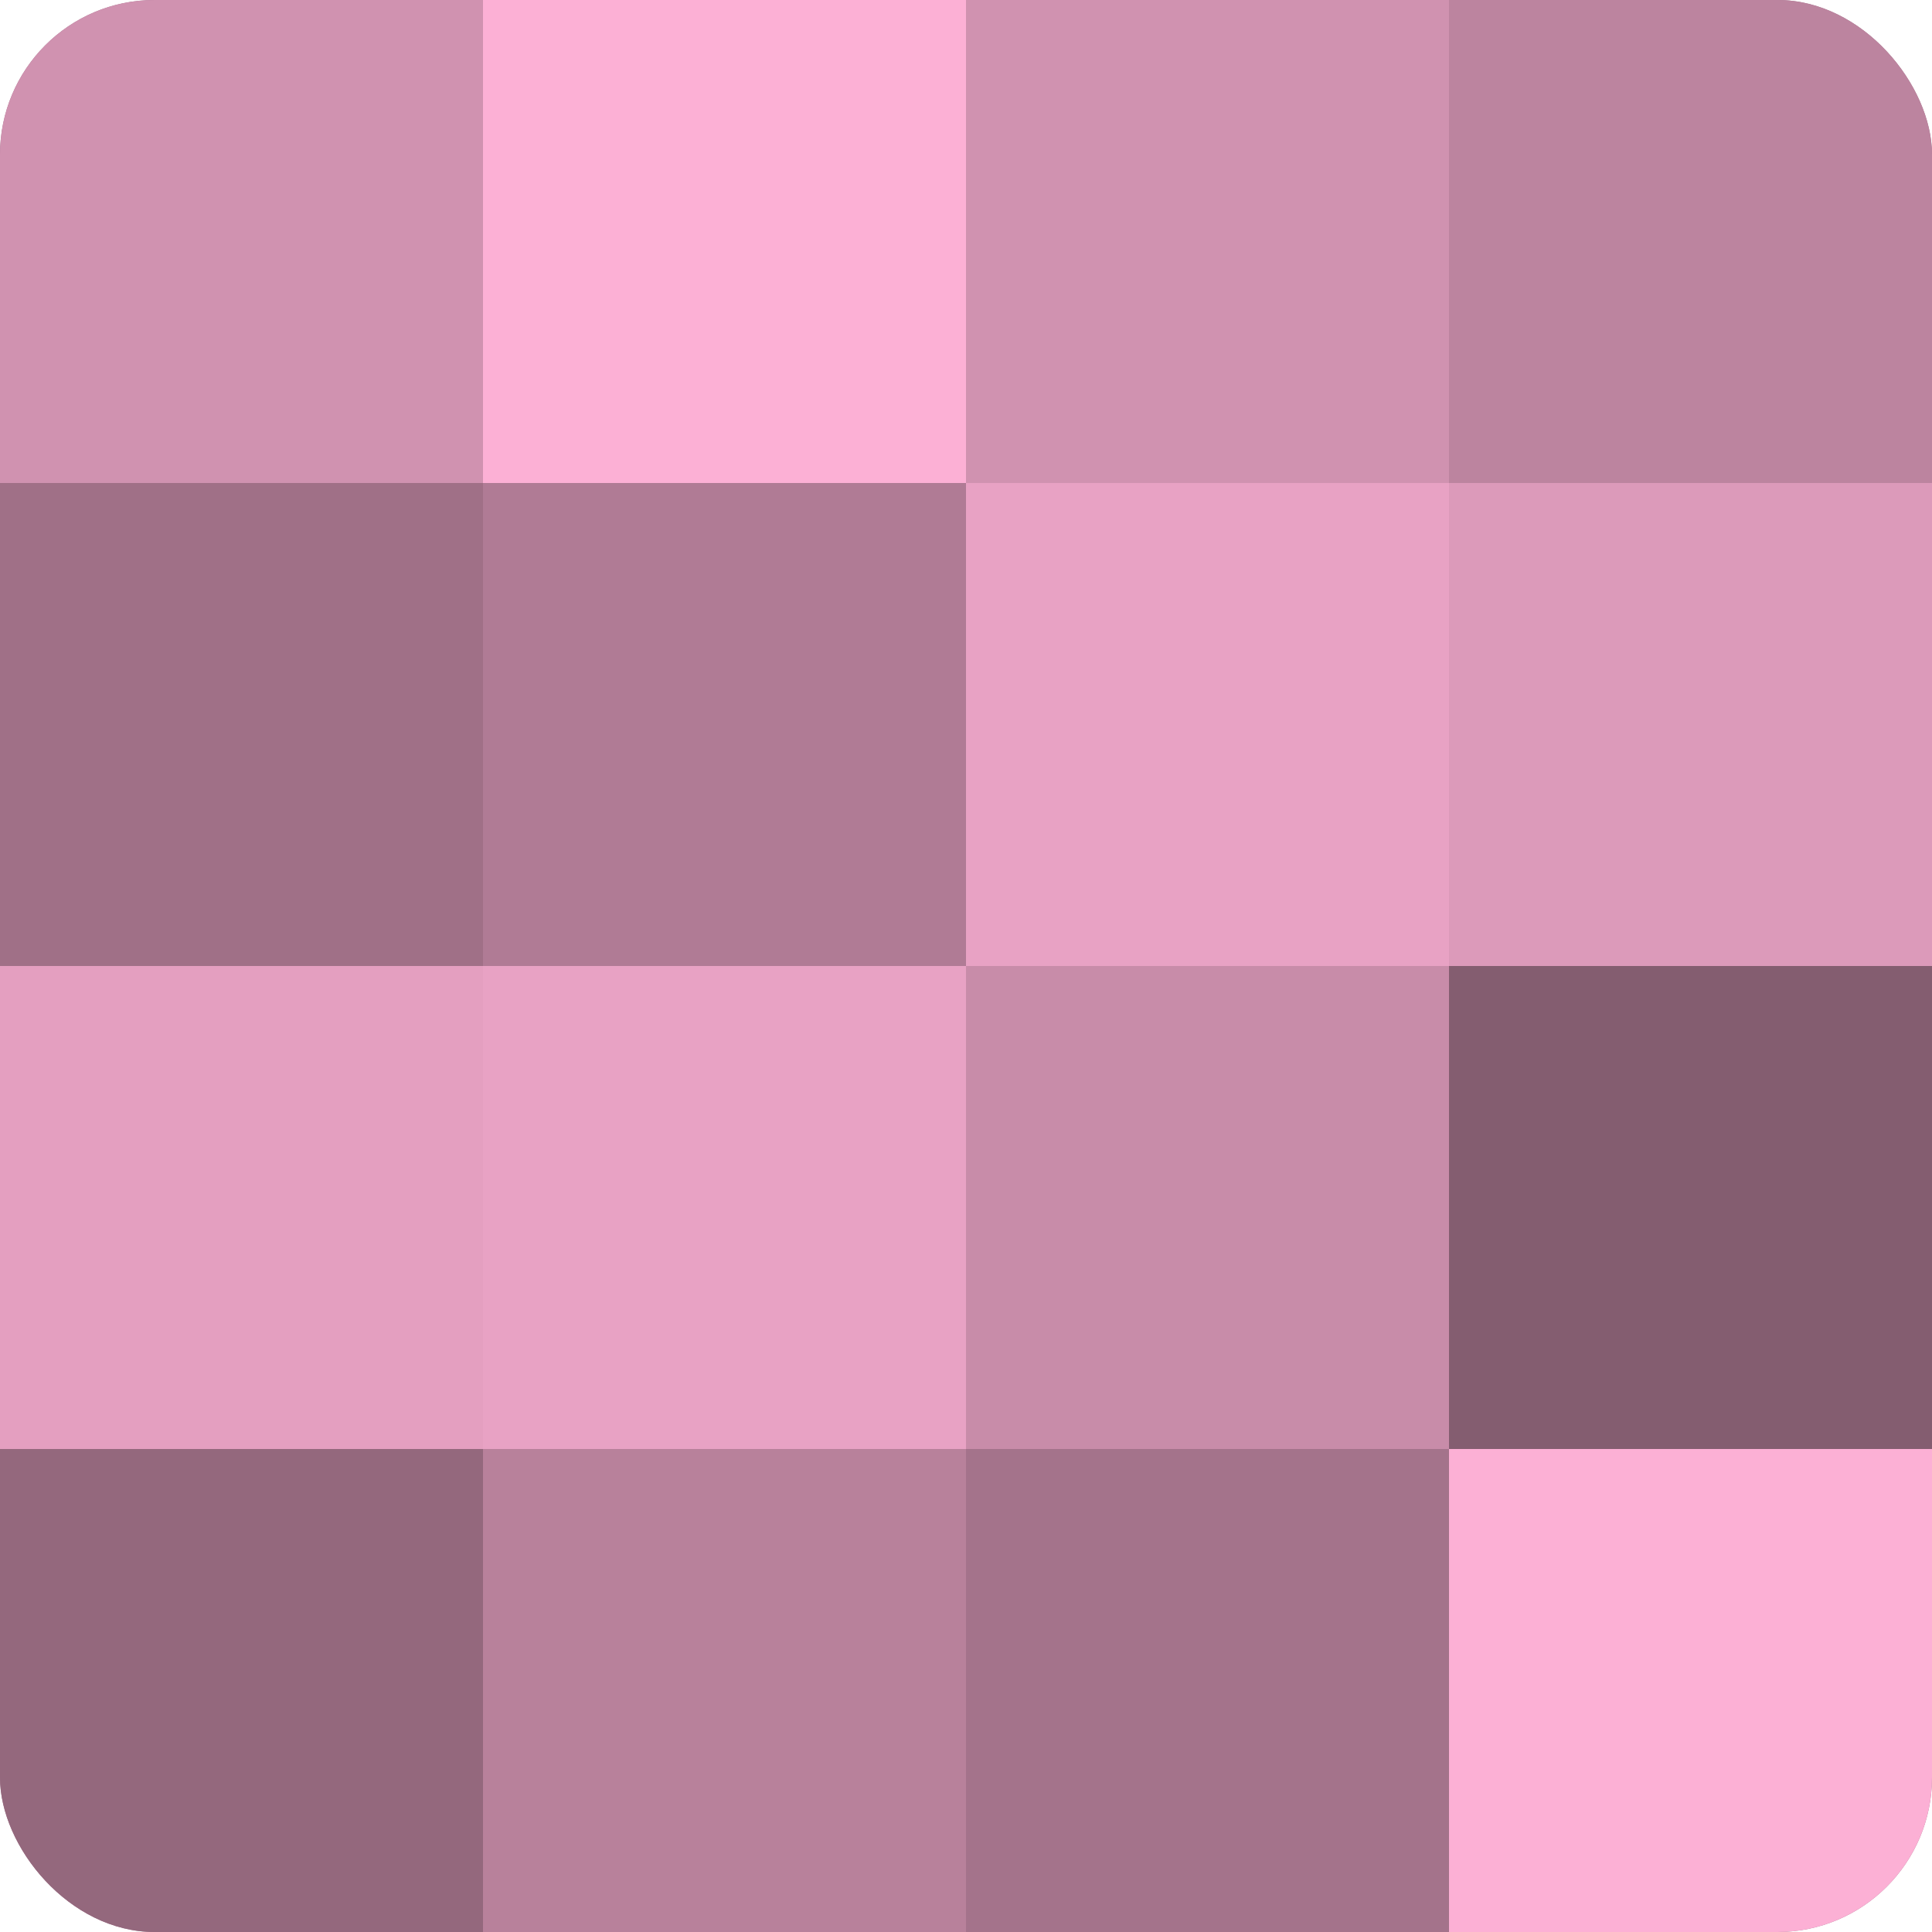
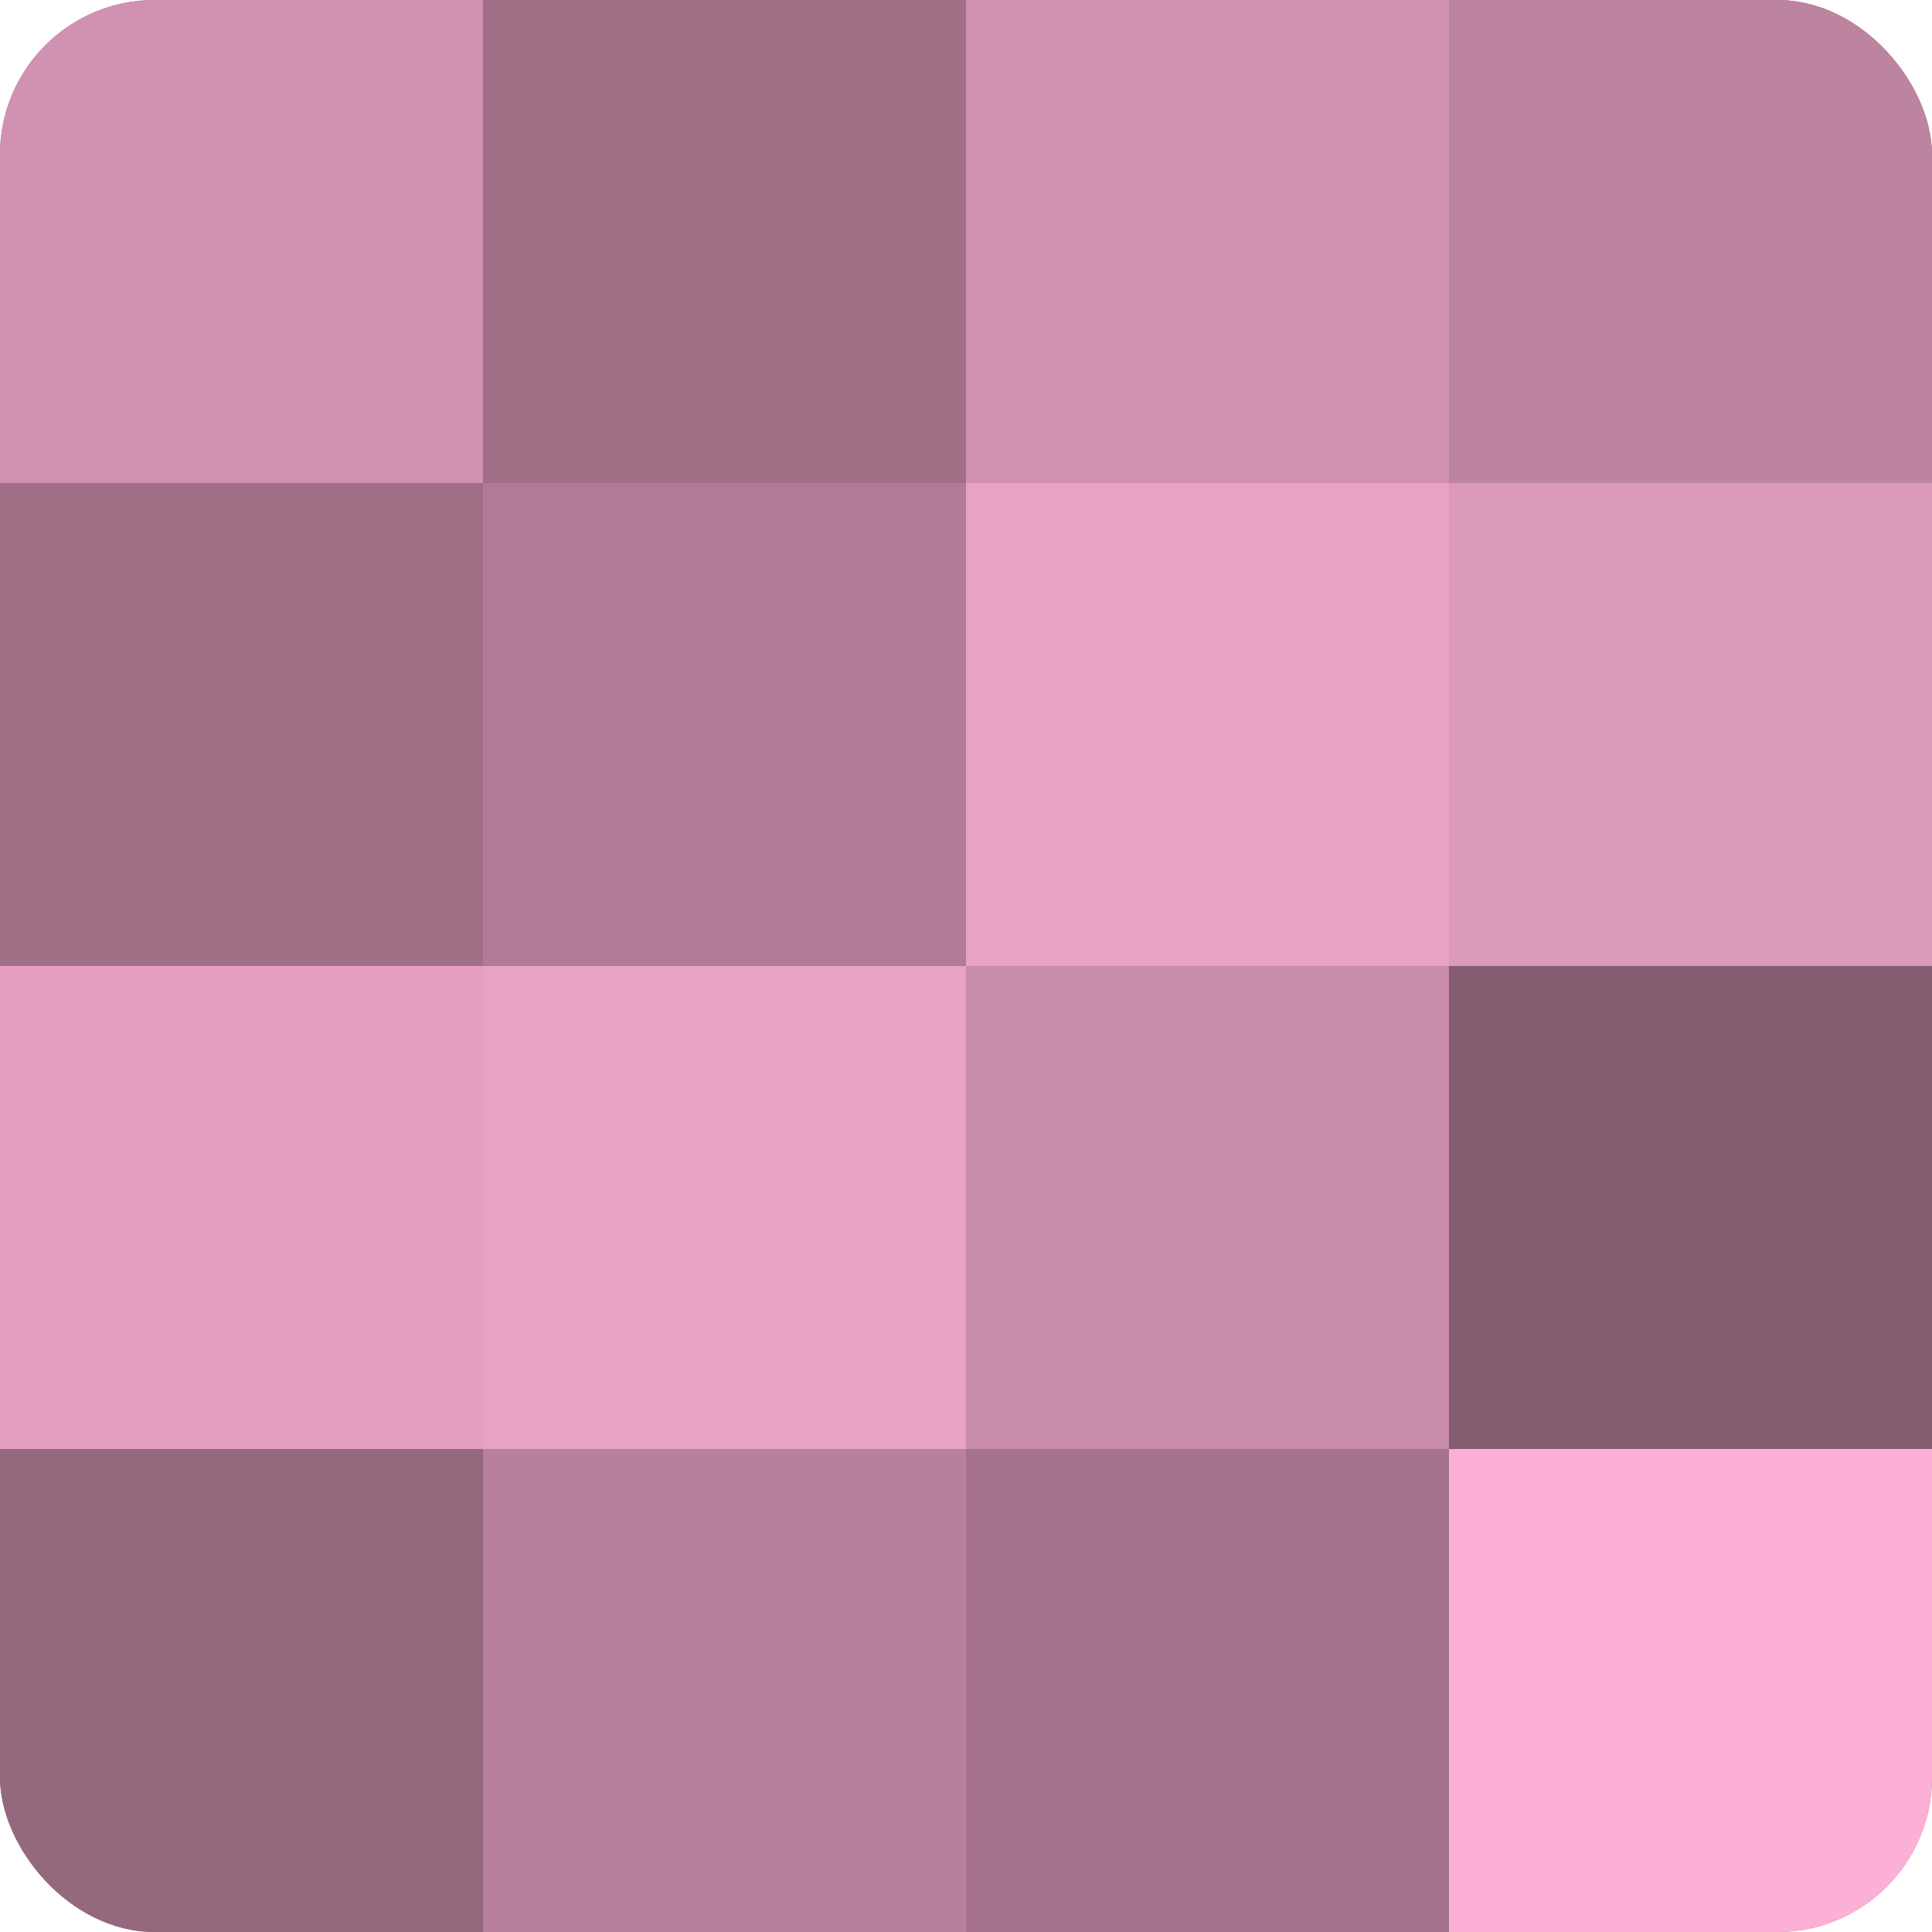
<svg xmlns="http://www.w3.org/2000/svg" width="60" height="60" viewBox="0 0 100 100" preserveAspectRatio="xMidYMid meet">
  <defs>
    <clipPath id="c" width="100" height="100">
      <rect width="100" height="100" rx="8" ry="8" />
    </clipPath>
  </defs>
  <g clip-path="url(#c)">
    <rect width="100" height="100" fill="#a07087" />
    <rect width="25" height="25" fill="#d092b0" />
-     <rect y="25" width="25" height="25" fill="#a07087" />
    <rect y="50" width="25" height="25" fill="#e49fc0" />
    <rect y="75" width="25" height="25" fill="#94687d" />
-     <rect x="25" width="25" height="25" fill="#fcb0d5" />
    <rect x="25" y="25" width="25" height="25" fill="#b07b95" />
    <rect x="25" y="50" width="25" height="25" fill="#e8a2c4" />
    <rect x="25" y="75" width="25" height="25" fill="#b8819b" />
    <rect x="50" width="25" height="25" fill="#d092b0" />
    <rect x="50" y="25" width="25" height="25" fill="#e8a2c4" />
    <rect x="50" y="50" width="25" height="25" fill="#c88ca9" />
    <rect x="50" y="75" width="25" height="25" fill="#a4738b" />
    <rect x="75" width="25" height="25" fill="#bc849f" />
    <rect x="75" y="25" width="25" height="25" fill="#dc9aba" />
    <rect x="75" y="50" width="25" height="25" fill="#845d70" />
    <rect x="75" y="75" width="25" height="25" fill="#fcb0d5" />
  </g>
</svg>